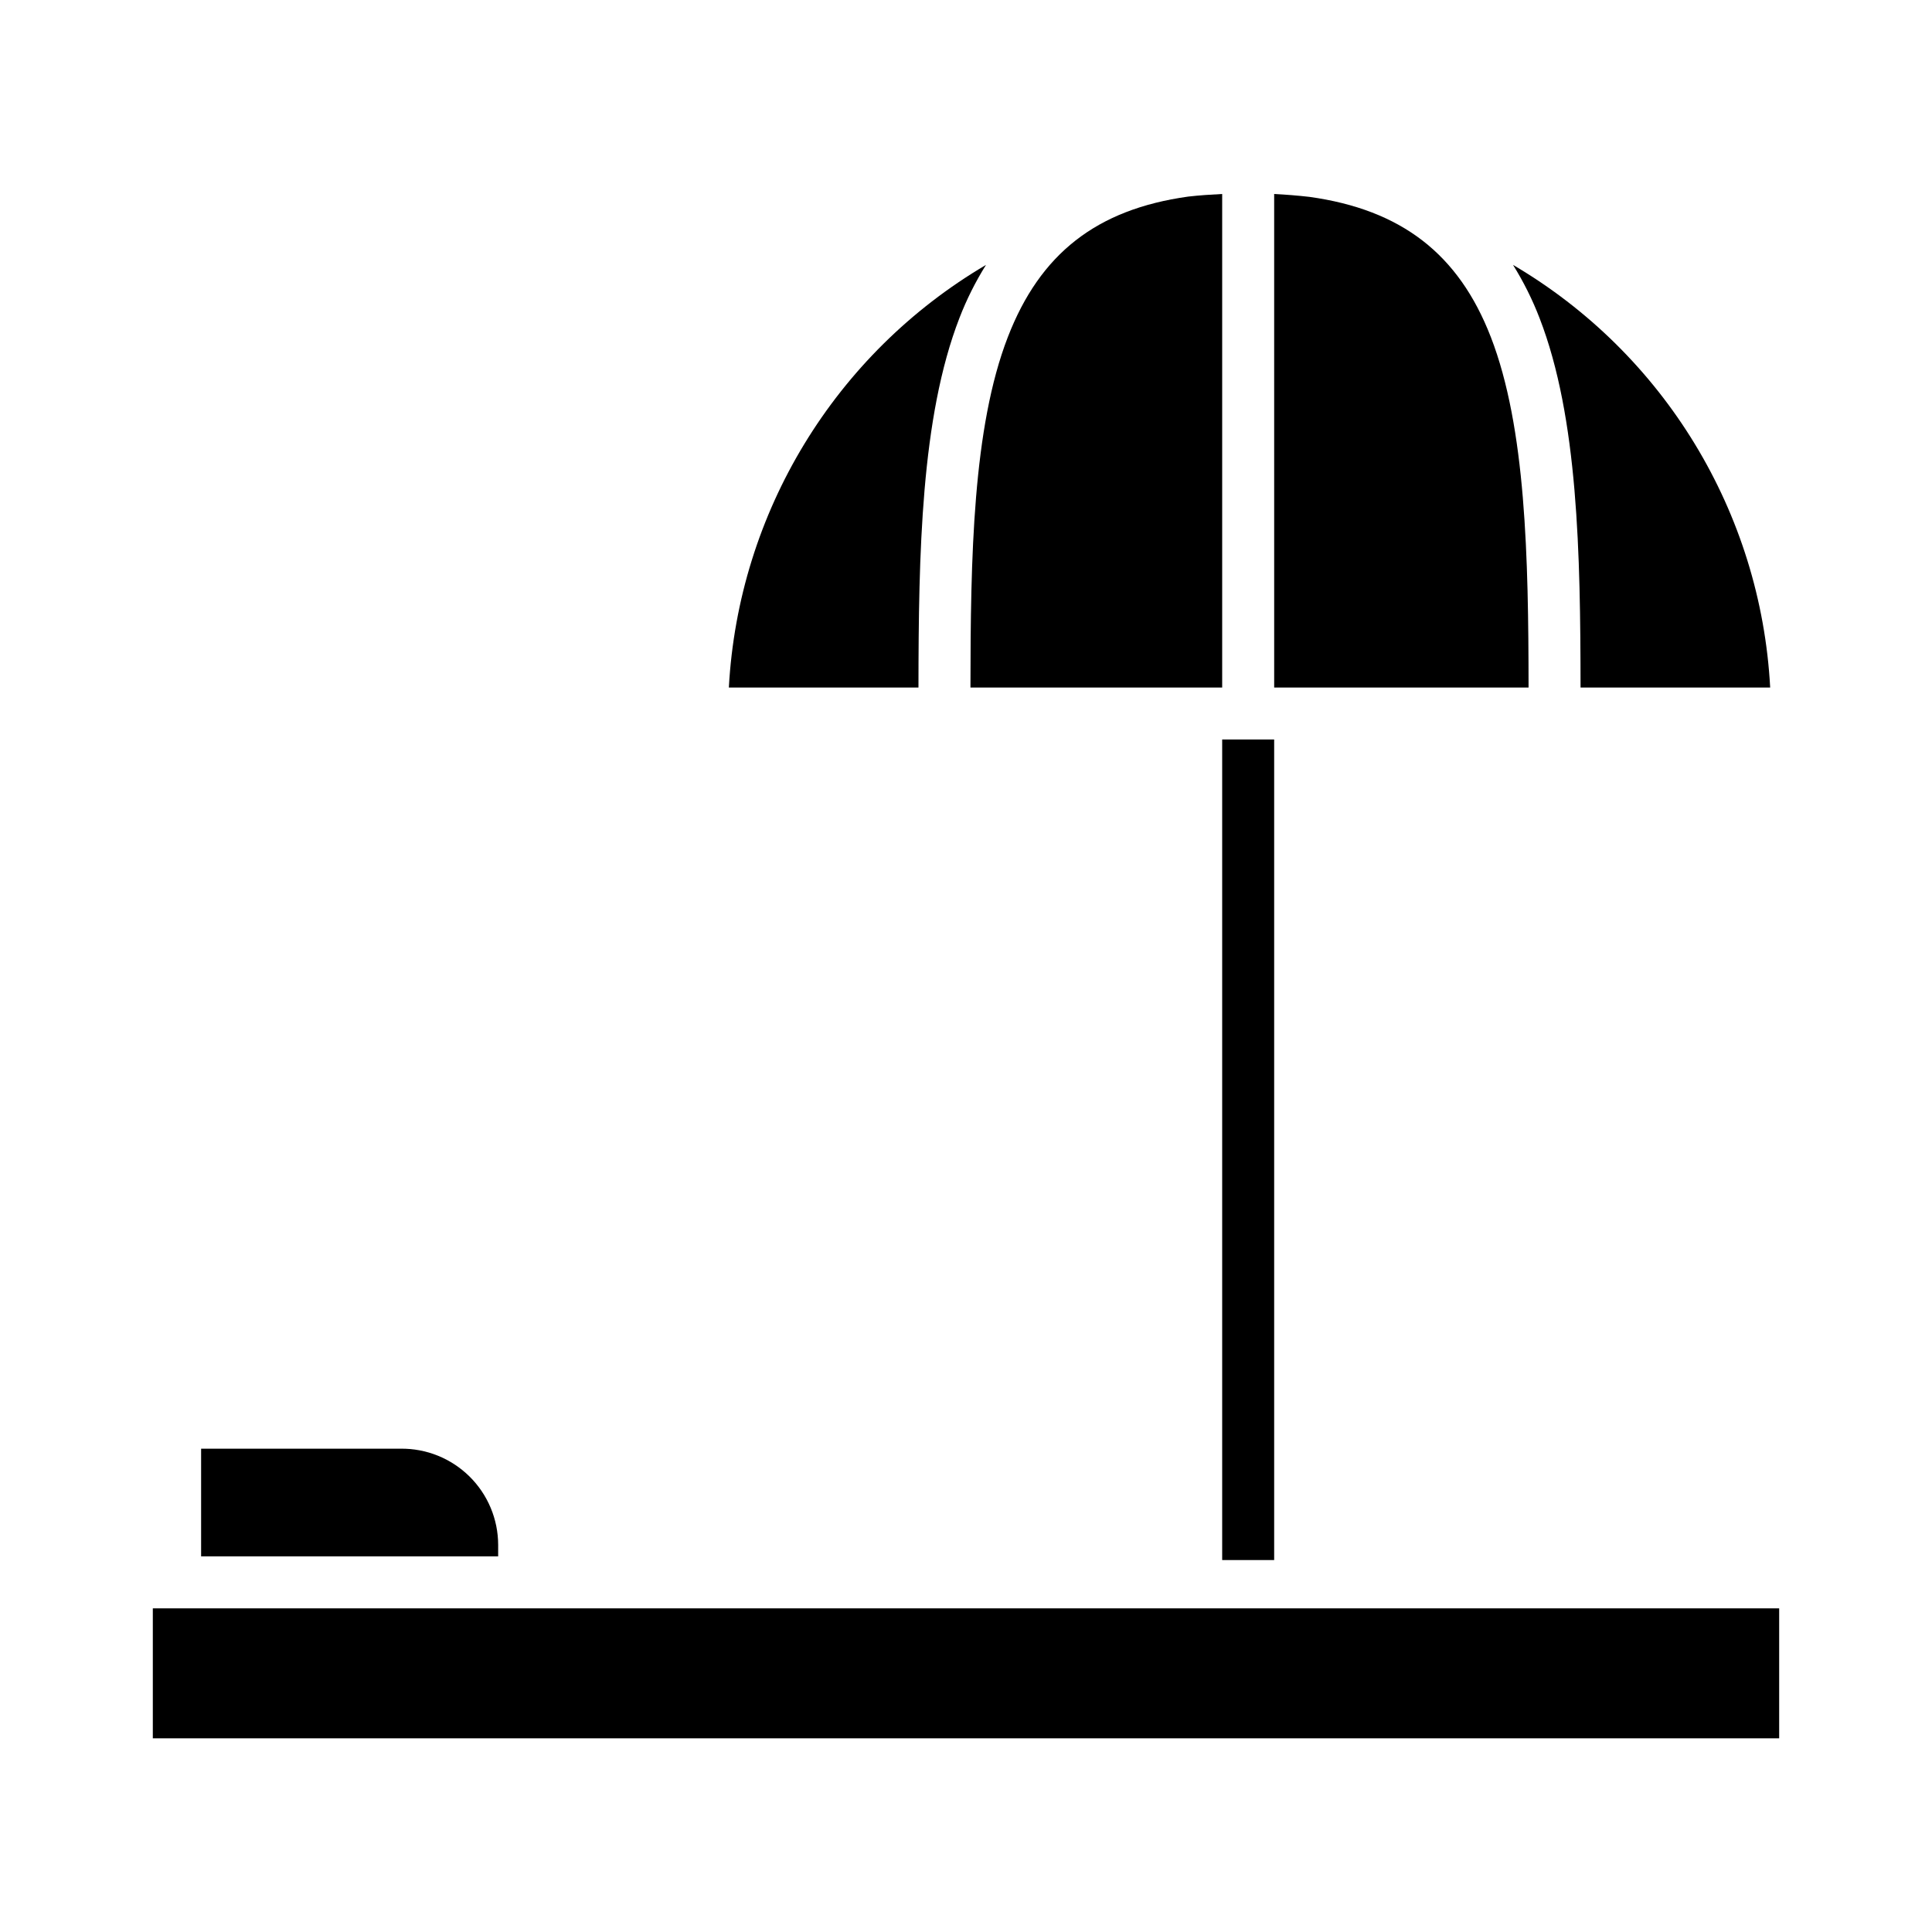
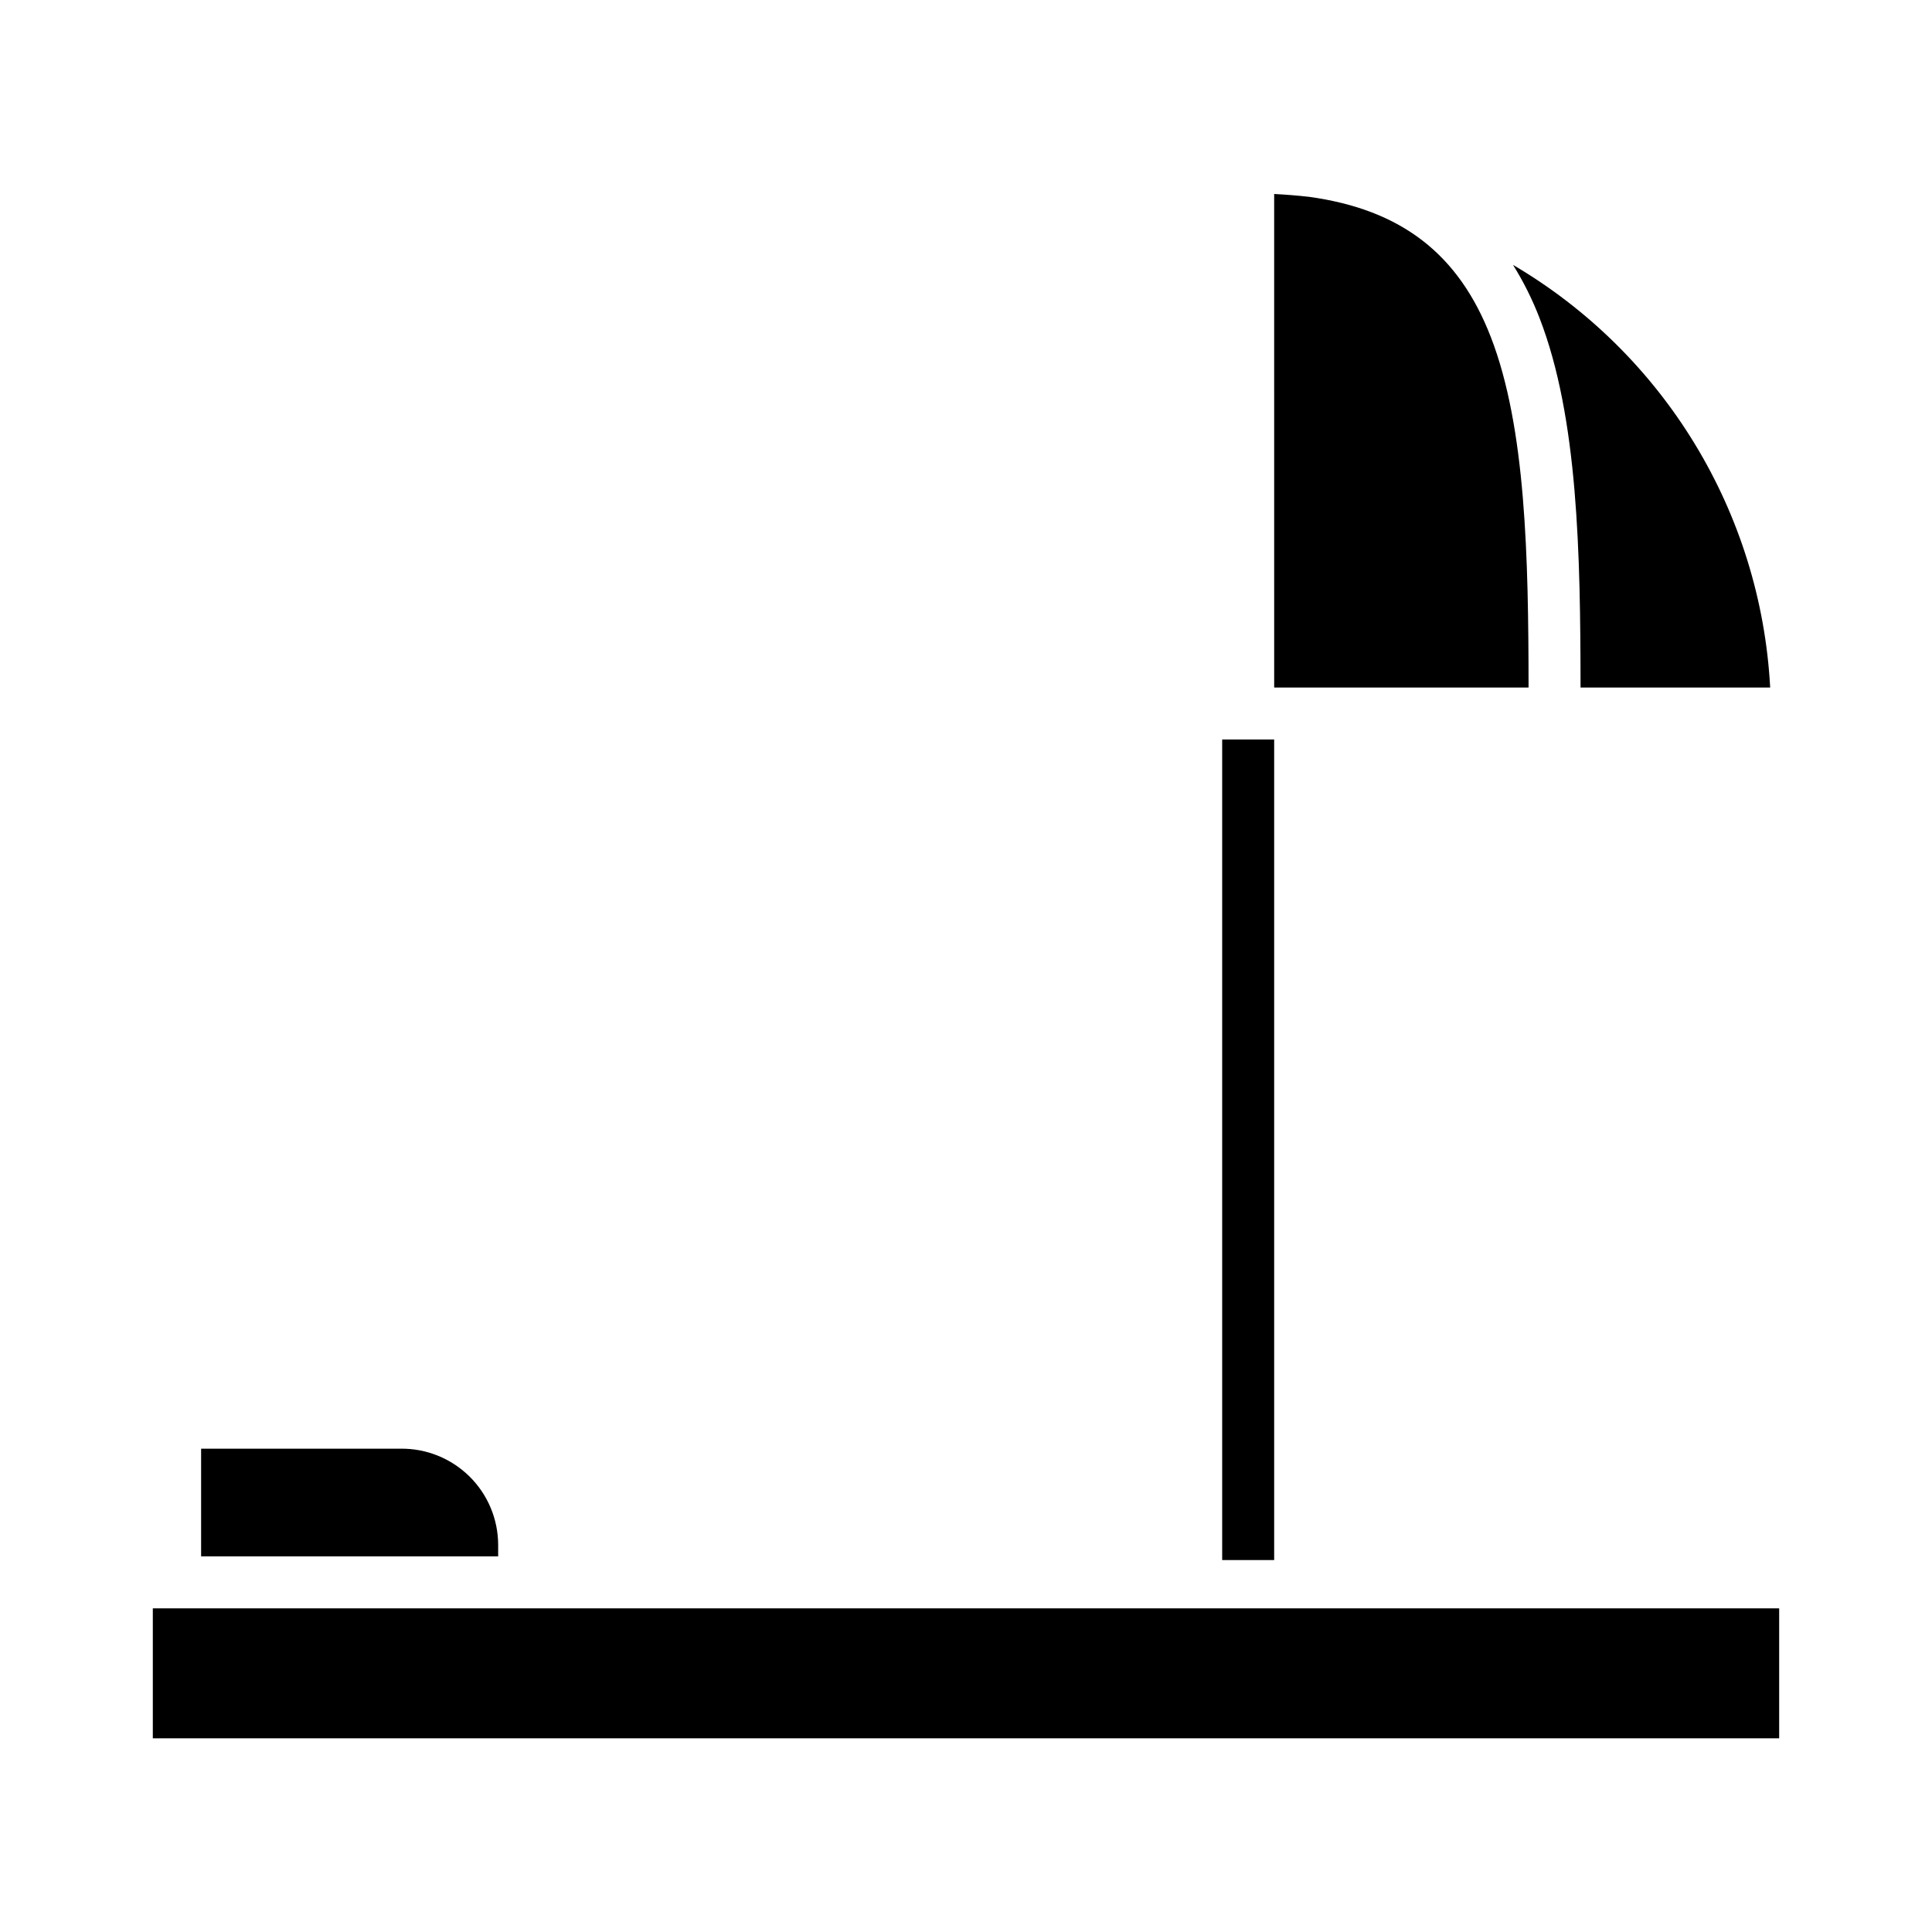
<svg xmlns="http://www.w3.org/2000/svg" fill="#000000" width="800px" height="800px" version="1.1" viewBox="144 144 512 512">
  <g>
-     <path d="m467.89 326.2v-130.79c-2.953 0.152-5.965 0.336-9.008 0.688-24.359 3.394-39.262 15.191-47.789 37.211-9.305 24.023-9.879 58.449-9.914 92.891z" />
    <path d="m539.08 233.31c-8.527-22.02-23.703-33.742-48.066-37.137-3.035-0.352-6.394-0.613-9.348-0.766l0.004 130.79h67.414c-0.031-34.441-0.695-68.867-10.004-92.891z" />
    <path d="m562.86 326.2h50.254c-2.492-46.402-28.086-88.461-68.148-112 2.793 4.477 5.152 9.211 7.047 14.137 10.199 26.332 10.812 62.438 10.848 97.863z" />
-     <path d="m398.25 228.3c1.895-4.914 4.258-9.633 7.051-14.098-40.031 23.574-65.613 65.613-68.148 112h50.25c0.039-35.426 0.648-71.57 10.848-97.902z" />
    <path d="m282.99 570.23h-98.492v34.441h431v-34.441z" />
    <path d="m276.02 553.44c-0.008-6.832-2.746-13.375-7.609-18.168-4.863-4.797-11.441-7.445-18.27-7.356h-52.844v28.535h78.719z" />
    <path d="m467.89 339.97h13.777v217.46h-13.777z" />
  </g>
</svg>